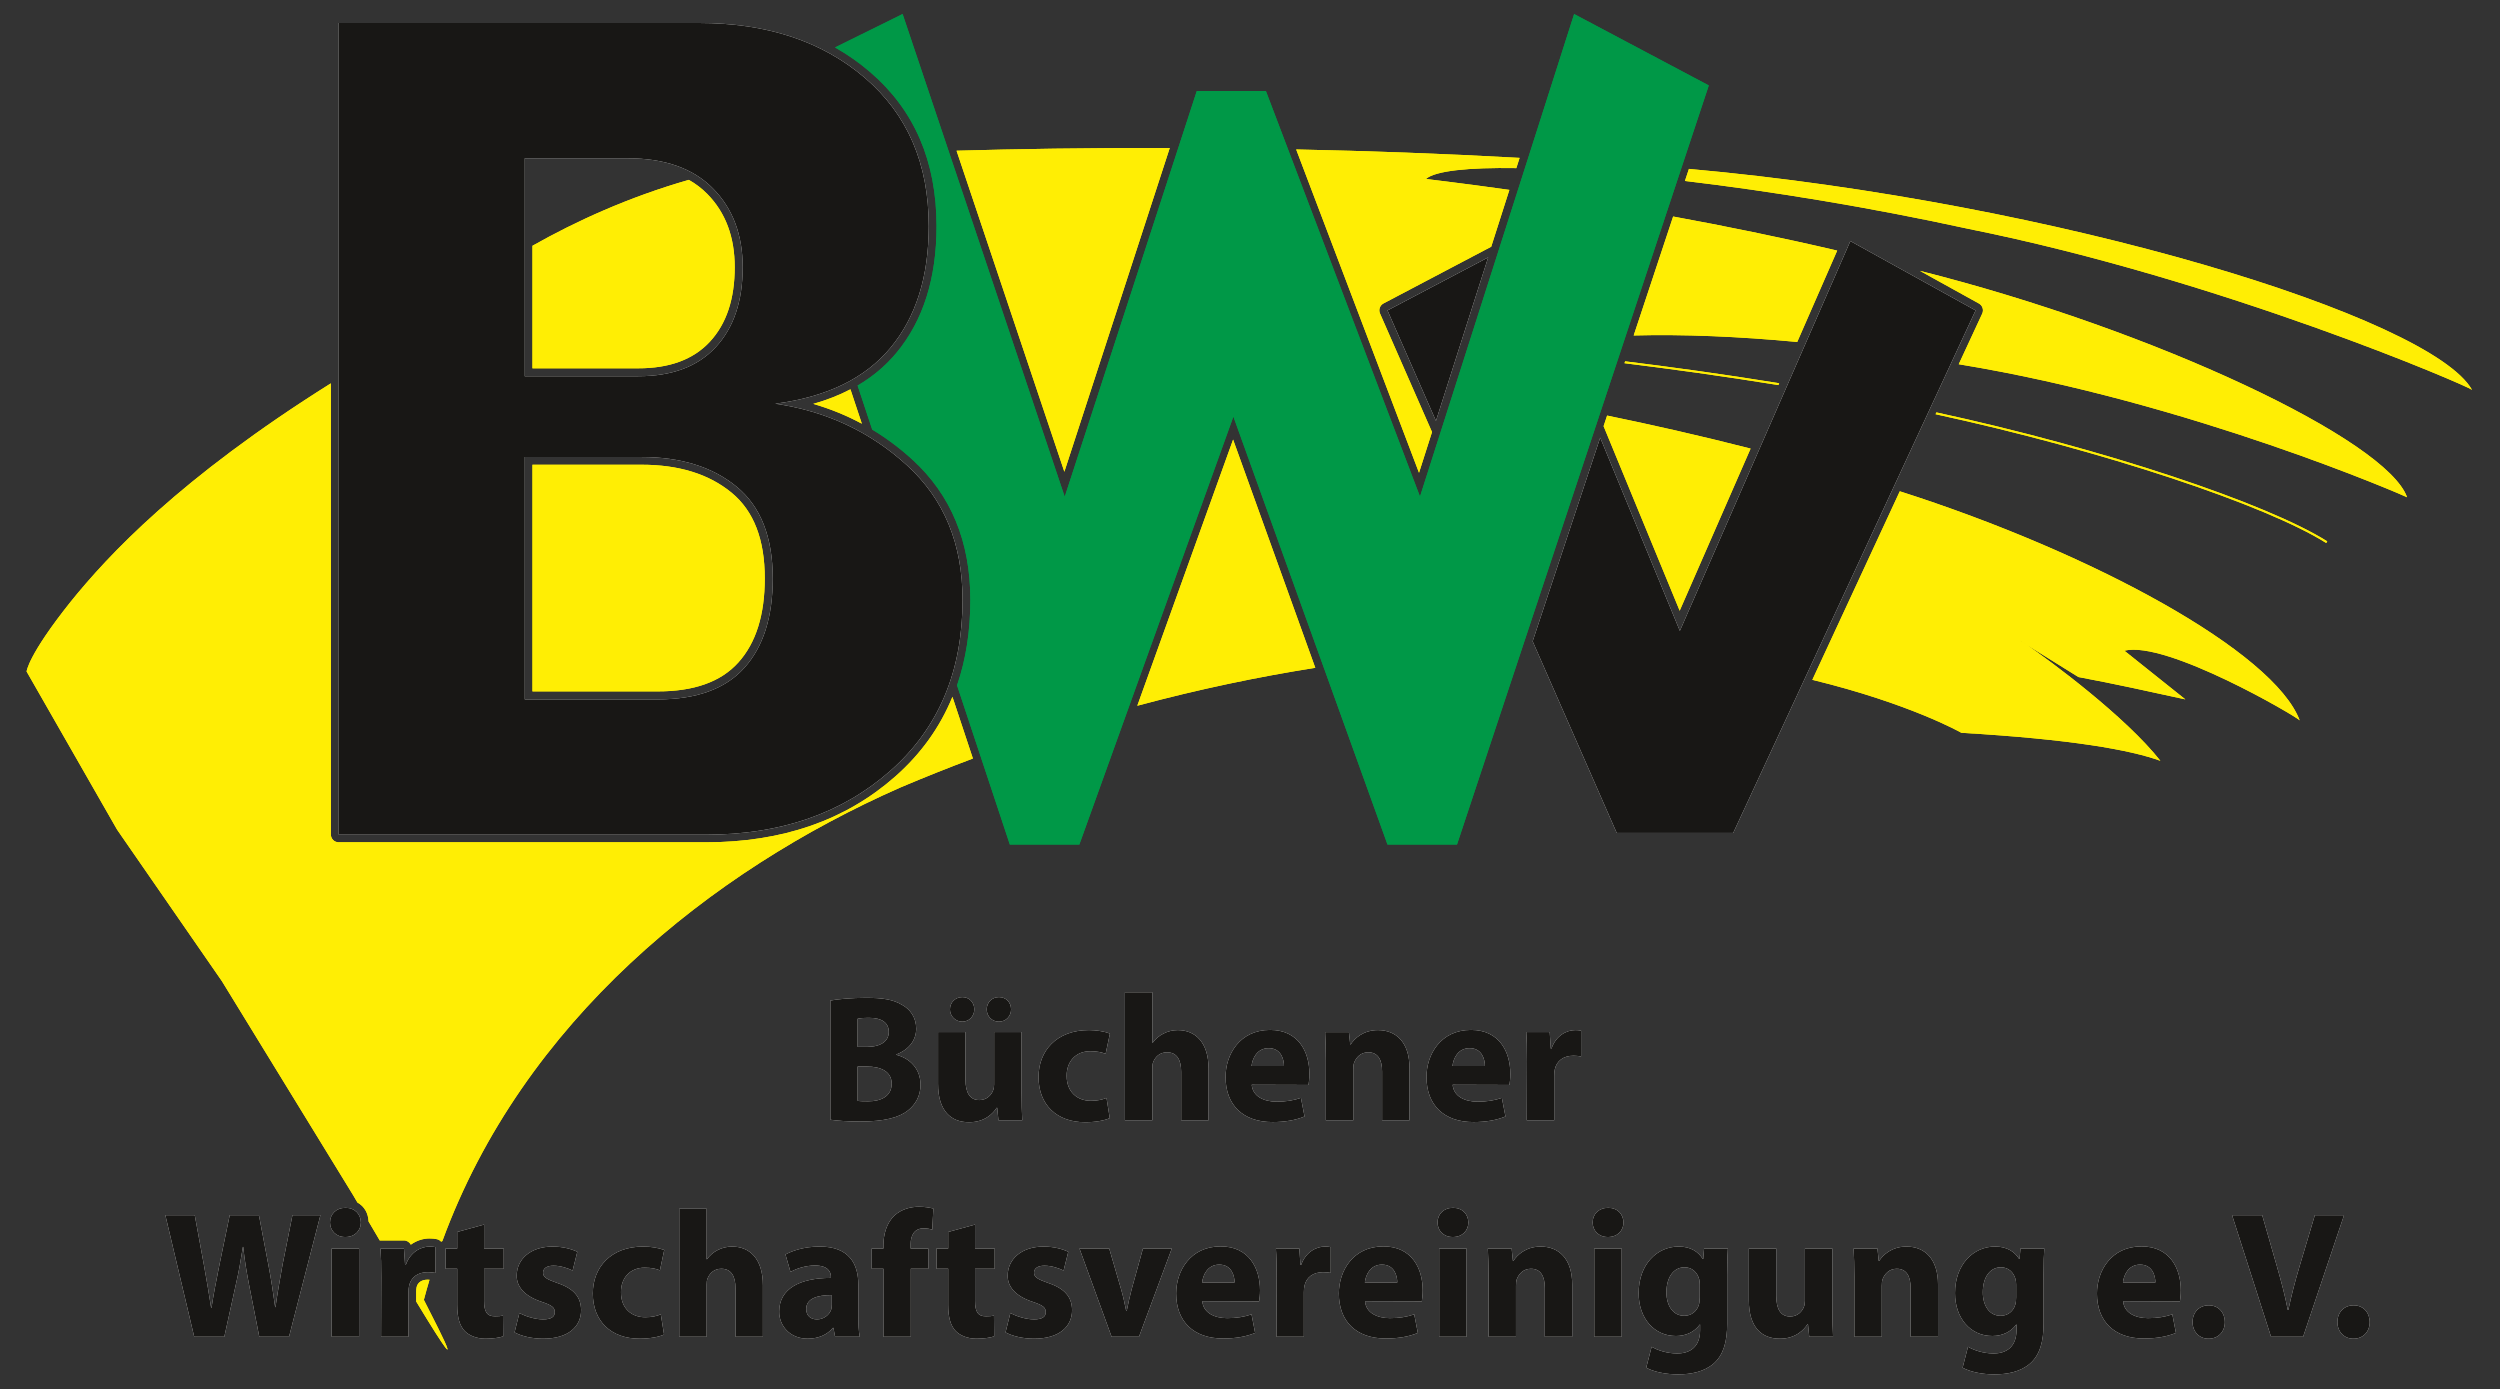
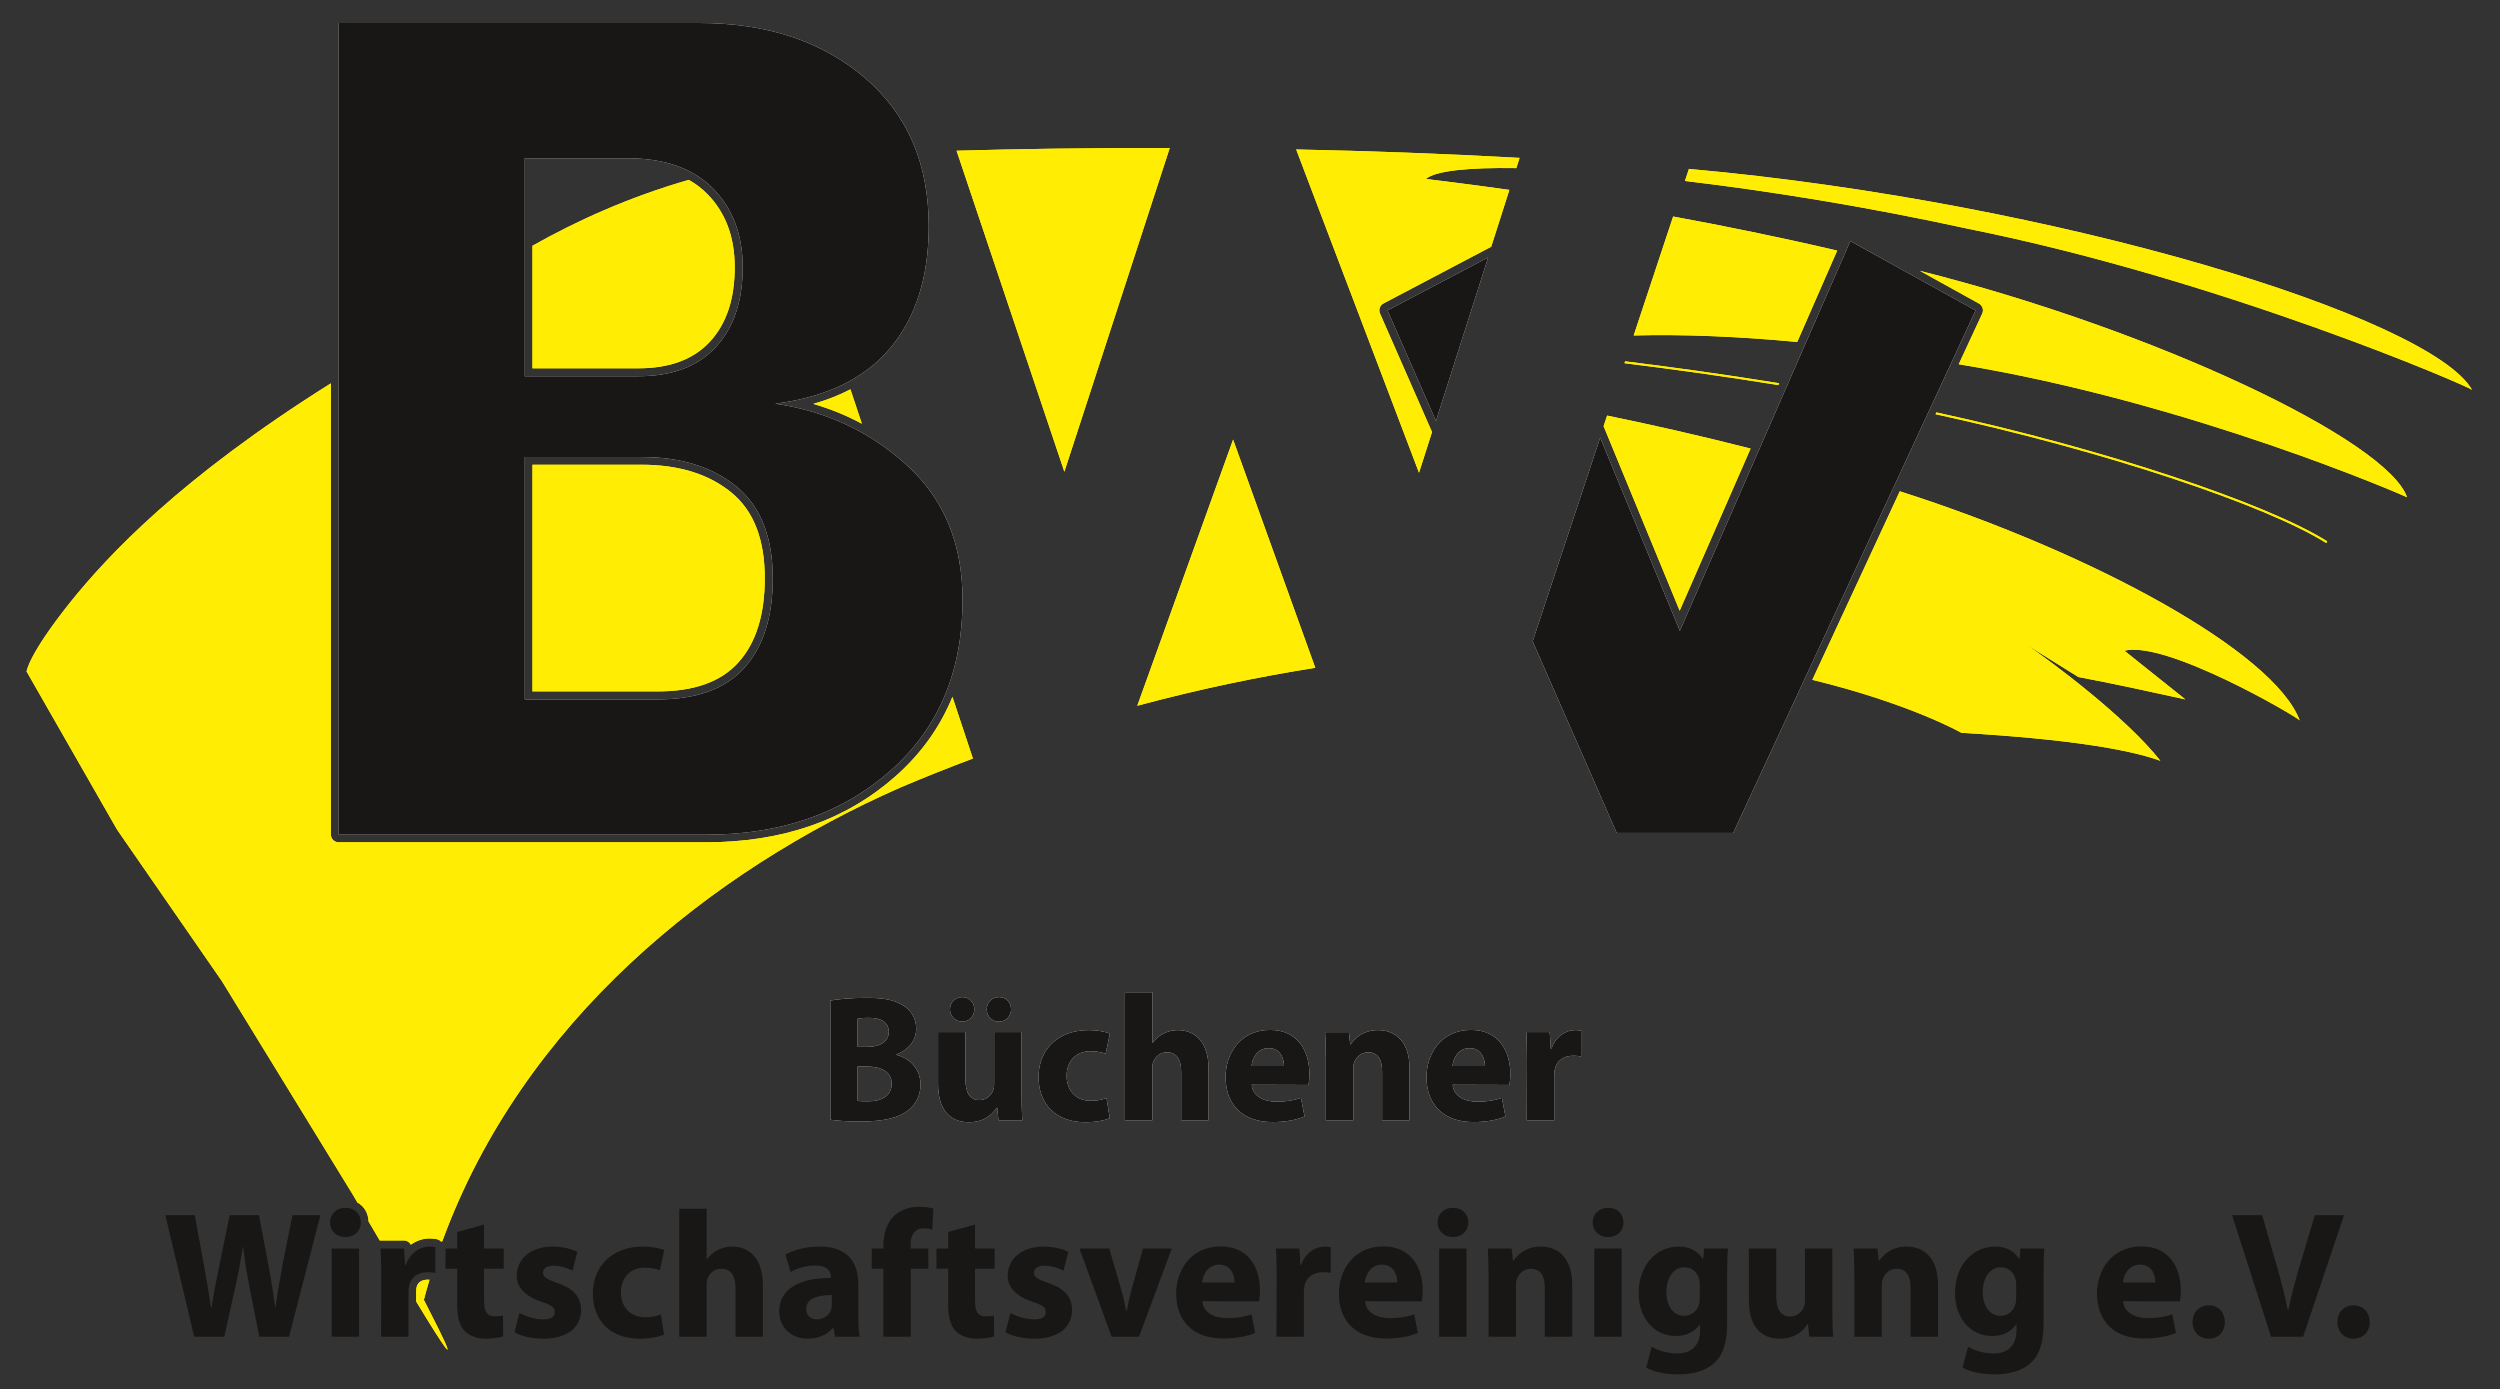
<svg xmlns="http://www.w3.org/2000/svg" width="100%" height="100%" viewBox="0 0 1276 709" version="1.1" xml:space="preserve" style="fill-rule:evenodd;clip-rule:evenodd;stroke-linejoin:round;stroke-miterlimit:2;">
  <rect x="0" y="0" width="1276" height="709" fill="#333333" stroke="none" />
  <g id="weiß">
    <g transform="matrix(1.915,0,-5.35077e-48,1.915,-13.3,-6.817)">
      <path d="M547.075,175.4C553.443,179.729 573.553,194.635 582.75,206.339C574.809,203.456 559.203,200.602 529.711,198.873C529.544,198.765 515.909,191.066 489.985,184.752L513.294,134.502C564.886,150.994 612.996,177.297 619.878,195.559C618.984,194.487 584.289,174.175 573.151,176.99L589.405,189.969C579.947,187.898 570.455,185.794 560.901,184.01L547.075,175.4C545.871,174.581 545.159,174.141 545.105,174.173L547.075,175.4ZM102.215,324.071C101.81,323.38 101.398,322.678 100.98,321.965L66.097,265.077L38.155,224.69L14.026,182.519C14.076,182.502 14.297,178.344 25.743,163.981C35.653,151.701 54.716,131.097 95.129,105.732L95.129,225.971C95.129,227.121 96.061,228.054 97.212,228.054L195.064,228.054C215.48,228.054 232.288,222.196 245.513,210.556C252.365,204.526 257.463,197.437 260.797,189.285L266.252,205.729C259.833,208.135 253.358,210.715 246.839,213.481C196.37,235.75 146.353,275.695 124.847,334.332C124.732,334.38 124.622,334.438 124.519,334.505C124.217,334.158 123.8,333.91 123.319,333.822C122.663,333.703 122.245,333.644 121.409,333.644C119.818,333.644 118.016,334.152 116.441,335.3C116.094,334.626 115.391,334.169 114.588,334.169L108.344,334.169C108.283,334.169 108.222,334.172 108.162,334.177C107.215,332.574 106.222,330.889 105.181,329.121C105.096,326.912 104.034,325.054 102.215,324.071ZM121.421,344.648C120.893,346.419 120.39,348.207 119.914,350.01C119.832,350.058 135.446,379.465 117.873,350.452L117.873,347.884C117.873,347.418 117.904,347.028 117.974,346.668C118.256,345.335 119.377,344.632 120.928,344.632C121.104,344.632 121.267,344.638 121.421,344.648ZM388.619,118.715L385.152,129.568L352.41,43.394C371.326,43.782 391.381,44.488 411.96,45.639L411.089,48.366C398.185,48.164 389.495,49.102 387.01,51.244C386.979,51.301 395.373,52.209 409.235,54.172L404.397,69.316L375.692,84.432C374.725,84.942 374.316,86.112 374.755,87.113L388.619,118.715ZM434.347,117.149L435.285,114.321C446.703,116.672 459.748,119.592 473.527,123.122L454.626,166.339L434.347,117.149ZM480.931,106.192C465.999,103.772 451.966,101.852 439.914,100.365L440.081,99.861C452.151,101.351 466.2,103.275 481.147,105.699L480.931,106.192ZM485.956,94.704C470.333,93.233 455.474,92.622 442.366,92.972L452.882,61.266C466.445,63.759 481.291,66.768 496.607,70.35L485.956,94.704ZM518.656,75.749C581.298,91.512 643.116,120.811 648.501,136.096C648.154,135.849 590.662,110.736 529.002,100.64L535.258,87.152C535.718,86.161 535.333,84.983 534.377,84.453L518.656,75.749ZM523.047,113.476C567.821,123.192 611.251,137.762 627.224,147.846L626.946,148.286C610.986,138.211 567.567,123.659 522.823,113.959L523.047,113.476ZM233.612,107.324L236.652,116.488C232.571,114.291 228.255,112.529 223.704,111.205C227.308,110.189 230.61,108.895 233.612,107.324ZM148.86,69.068C160.335,62.581 174.404,56.116 190.535,51.499C192.354,52.526 193.988,53.77 195.435,55.236C200.353,60.225 202.77,66.742 202.77,74.773C202.77,83.194 200.598,89.834 196.136,94.648C191.707,99.421 185.315,101.727 177.012,101.727L148.86,101.727L148.86,69.068ZM203.755,180.105C199.063,185.334 191.847,187.84 182.191,187.84L148.86,187.84L148.86,127.422C148.86,127.422 177.894,127.422 177.894,127.422C187.81,127.422 195.827,129.863 201.908,134.855C207.891,139.774 210.78,147.417 210.78,157.709C210.78,167.337 208.493,174.824 203.755,180.105ZM261.891,43.729C277.591,43.28 296.943,42.955 318.713,43.009L290.627,129.298L261.891,43.729ZM457.09,48.579C555.482,57.419 654.872,88.148 665.809,107.467C664.745,106.439 599.208,78.145 531.589,64.556C505.271,58.8 478.92,54.508 456.025,51.79L457.09,48.579ZM357.507,181.551C342.444,183.923 326.554,187.23 310.065,191.66L335.601,120.72L357.507,181.551Z" style="fill:rgb(255,238,4);" />
    </g>
    <g transform="matrix(7.672,9.66108e-32,9.66108e-32,7.672,1008.34,389.738)">
      <path d="M-35.901,-22.799L-39.125,-30.149L-32.426,-33.677L-35.901,-22.799ZM-24.974,-21.685L-19.674,-8.829L-8.332,-34.762L0,-30.149L-16.125,4.613L-23.875,4.613L-29.468,-8.135L-24.974,-21.685Z" style="fill:white;" />
    </g>
    <g transform="matrix(7.672,9.66108e-32,9.66108e-32,7.672,872.164,394.604)">
-       <path d="M-58.13,-48.279L-53.633,-50.5L-42.848,-18.385L-34.063,-45.375L-29.463,-45.375L-19.213,-18.398L-8.959,-50.5L0,-45.75L-16.75,4.75L-21.375,4.75L-31.627,-23.719L-41.875,4.75L-46.5,4.75L-50.012,-5.839C-49.422,-7.557 -49.126,-9.452 -49.126,-11.525C-49.126,-15.404 -50.418,-18.511 -52.979,-20.852C-53.818,-21.618 -54.711,-22.286 -55.656,-22.855L-56.628,-25.785C-55.613,-26.38 -54.748,-27.112 -54.03,-27.979C-52.271,-30.107 -51.376,-32.905 -51.376,-36.388C-51.376,-40.714 -52.863,-44.137 -55.818,-46.661C-56.537,-47.275 -57.308,-47.814 -58.13,-48.279Z" style="fill:rgb(0,152,71);" />
-     </g>
+       </g>
    <g transform="matrix(7.672,9.66108e-32,9.66108e-32,7.672,379.952,96.927)">
      <path d="M10.828,18.333C13.283,20.577 14.512,23.558 14.512,27.276C14.512,32.038 12.906,35.831 9.695,38.657C6.484,41.483 2.4,42.896 -2.557,42.896L-26.988,42.896L-26.988,-11.104L-3.029,-11.104C1.484,-11.104 5.162,-9.89 8.002,-7.464C10.842,-5.038 12.262,-1.745 12.262,2.413C12.262,5.757 11.416,8.448 9.727,10.491C8.037,12.534 5.479,13.778 2.051,14.224C5.447,14.72 8.373,16.091 10.828,18.333ZM0,31.792C1.258,30.39 1.887,28.409 1.887,25.853C1.887,23.097 1.084,21.062 -0.518,19.745C-2.121,18.429 -4.23,17.771 -6.844,17.771L-14.613,17.771L-14.613,33.896L-5.771,33.896C-3.182,33.896 -1.258,33.194 0,31.792ZM-1.908,10.462C-0.713,9.173 -0.113,7.401 -0.113,5.146C-0.113,2.989 -0.773,1.243 -2.094,-0.097C-3.414,-1.435 -5.309,-2.104 -7.773,-2.104L-14.613,-2.104L-14.613,12.396L-7.064,12.396C-4.822,12.396 -3.104,11.751 -1.908,10.462Z" style="fill:white;" />
    </g>
    <g transform="matrix(7.672,9.66108e-32,9.66108e-32,7.672,437.716,519.88)">
      <path d="M-1.811,-1.199C-1.331,-1.295 -0.372,-1.379 0.552,-1.379C1.667,-1.379 2.351,-1.271 2.938,-0.923C3.502,-0.623 3.898,-0.071 3.898,0.672C3.898,1.38 3.478,2.039 2.579,2.387L2.579,2.411C3.502,2.652 4.186,3.359 4.186,4.403C4.186,5.146 3.85,5.722 3.346,6.117C2.758,6.585 1.775,6.849 0.168,6.849C-0.731,6.849 -1.403,6.789 -1.811,6.729L-1.811,-1.199ZM0,5.47C0.18,5.505 0.396,5.505 0.708,5.505C1.535,5.505 2.267,5.182 2.267,4.33C2.267,3.515 1.535,3.191 0.624,3.191L0,3.191L0,5.47ZM0,1.884L0.6,1.884C1.571,1.884 2.075,1.488 2.075,0.888C2.075,0.277 1.607,-0.048 0.78,-0.048C0.372,-0.048 0.144,-0.023 0,0.013L0,1.884ZM9.395,0.204C8.927,0.204 8.591,-0.168 8.591,-0.611C8.591,-1.079 8.939,-1.427 9.407,-1.427C9.874,-1.427 10.21,-1.079 10.21,-0.611C10.21,-0.168 9.874,0.204 9.407,0.204L9.395,0.204ZM6.96,0.204C6.504,0.204 6.145,-0.168 6.145,-0.611C6.145,-1.079 6.504,-1.427 6.972,-1.427C7.428,-1.427 7.764,-1.079 7.764,-0.611C7.764,-0.168 7.428,0.204 6.972,0.204L6.96,0.204ZM10.906,4.882C10.906,5.649 10.93,6.272 10.954,6.765L9.371,6.765L9.287,5.937L9.251,5.937C9.023,6.297 8.471,6.896 7.416,6.896C6.217,6.896 5.353,6.153 5.353,4.342L5.353,0.899L7.176,0.899L7.176,4.054C7.176,4.905 7.452,5.421 8.1,5.421C8.603,5.421 8.903,5.073 9.011,4.786C9.059,4.678 9.083,4.546 9.083,4.39L9.083,0.899L10.906,0.899L10.906,4.882ZM16.775,6.621C16.451,6.776 15.839,6.896 15.144,6.896C13.249,6.896 12.038,5.733 12.038,3.886C12.038,2.171 13.213,0.767 15.396,0.767C15.876,0.767 16.403,0.851 16.787,0.996L16.499,2.35C16.283,2.255 15.959,2.171 15.48,2.171C14.52,2.171 13.897,2.854 13.908,3.814C13.908,4.893 14.628,5.47 15.516,5.47C15.947,5.47 16.283,5.397 16.559,5.277L16.775,6.621ZM17.785,-1.75L19.608,-1.75L19.608,1.608L19.632,1.608C19.824,1.344 20.064,1.14 20.352,0.997C20.628,0.852 20.963,0.768 21.299,0.768C22.463,0.768 23.35,1.572 23.35,3.347L23.35,6.765L21.527,6.765L21.527,3.539C21.527,2.771 21.263,2.244 20.579,2.244C20.1,2.244 19.8,2.555 19.668,2.891C19.62,3 19.608,3.155 19.608,3.287L19.608,6.765L17.785,6.765L17.785,-1.75ZM26.22,4.403C26.28,5.17 27.024,5.529 27.875,5.529C28.499,5.529 29.003,5.445 29.494,5.277L29.734,6.513C29.135,6.764 28.403,6.885 27.611,6.885C25.62,6.885 24.481,5.734 24.481,3.885C24.481,2.399 25.416,0.756 27.443,0.756C29.339,0.756 30.058,2.231 30.058,3.683C30.058,3.995 30.022,4.27 29.998,4.415L26.22,4.403ZM28.367,3.154C28.367,2.722 28.175,1.968 27.347,1.968C26.568,1.968 26.256,2.675 26.208,3.154L28.367,3.154ZM31.152,2.771C31.152,2.04 31.129,1.428 31.104,0.9L32.687,0.9L32.771,1.716L32.807,1.716C33.048,1.333 33.634,0.768 34.618,0.768C35.818,0.768 36.717,1.572 36.717,3.299L36.717,6.765L34.894,6.765L34.894,3.515C34.894,2.759 34.631,2.244 33.97,2.244C33.466,2.244 33.167,2.591 33.035,2.927C32.987,3.047 32.975,3.215 32.975,3.383L32.975,6.765L31.152,6.765L31.152,2.771ZM39.588,4.403C39.647,5.17 40.391,5.529 41.243,5.529C41.866,5.529 42.37,5.445 42.862,5.277L43.101,6.513C42.502,6.764 41.77,6.885 40.979,6.885C38.988,6.885 37.848,5.734 37.848,3.885C37.848,2.399 38.784,0.756 40.811,0.756C42.706,0.756 43.425,2.231 43.425,3.683C43.425,3.995 43.389,4.27 43.366,4.415L39.588,4.403ZM41.734,3.154C41.734,2.722 41.543,1.968 40.715,1.968C39.935,1.968 39.624,2.675 39.576,3.154L41.734,3.154ZM44.532,2.831C44.532,1.968 44.52,1.403 44.484,0.899L46.044,0.899L46.116,1.991L46.164,1.991C46.464,1.128 47.171,0.768 47.747,0.768C47.915,0.768 47.999,0.78 48.131,0.804L48.131,2.519C47.974,2.495 47.831,2.471 47.627,2.471C46.955,2.471 46.5,2.818 46.38,3.394C46.355,3.515 46.344,3.646 46.344,3.803L46.344,6.765L44.52,6.765L44.532,2.831Z" style="fill:white;" />
    </g>
    <g transform="matrix(7.672,9.66108e-32,9.66108e-32,7.672,99.12,620.238)">
-       <path d="M0,8.084L-1.919,0L0.036,0L0.648,3.322C0.828,4.294 0.996,5.338 1.127,6.165L1.151,6.165C1.284,5.277 1.476,4.306 1.679,3.299L2.363,0L4.306,0L4.954,3.406C5.133,4.355 5.265,5.218 5.385,6.117L5.409,6.117C5.529,5.218 5.709,4.271 5.877,3.299L6.537,0L8.396,0L6.309,8.084L4.33,8.084L3.646,4.605C3.49,3.79 3.358,3.035 3.262,2.111L3.238,2.111C3.095,3.022 2.962,3.79 2.771,4.605L2.003,8.084L0,8.084ZM9.145,2.219L10.968,2.219L10.968,8.084L9.145,8.084L9.145,2.219ZM10.045,1.451C9.433,1.451 9.037,1.02 9.037,0.481C9.037,-0.071 9.445,-0.491 10.069,-0.491C10.692,-0.491 11.076,-0.071 11.088,0.481C11.088,1.02 10.692,1.451 10.056,1.451L10.045,1.451ZM12.445,4.15C12.445,3.287 12.433,2.722 12.397,2.218L13.956,2.218L14.028,3.31L14.076,3.31C14.376,2.447 15.084,2.087 15.659,2.087C15.827,2.087 15.911,2.099 16.043,2.123L16.043,3.838C15.887,3.814 15.743,3.79 15.539,3.79C14.867,3.79 14.412,4.137 14.292,4.713C14.268,4.834 14.256,4.965 14.256,5.122L14.256,8.084L12.433,8.084L12.445,4.15ZM19.284,0.624L19.284,2.219L20.591,2.219L20.591,3.562L19.284,3.562L19.284,5.697C19.284,6.405 19.464,6.728 20.004,6.728C20.255,6.728 20.375,6.717 20.543,6.681L20.555,8.06C20.327,8.144 19.884,8.216 19.38,8.216C18.792,8.216 18.301,8.012 18.001,7.712C17.665,7.364 17.497,6.801 17.497,5.973L17.497,3.562L16.718,3.562L16.718,2.219L17.497,2.219L17.497,1.116L19.284,0.624ZM21.637,6.501C21.973,6.705 22.668,6.933 23.208,6.933C23.76,6.933 23.988,6.753 23.988,6.453C23.988,6.141 23.808,5.997 23.136,5.77C21.913,5.373 21.445,4.702 21.457,4.019C21.457,2.915 22.392,2.087 23.844,2.087C24.527,2.087 25.127,2.255 25.487,2.436L25.175,3.683C24.911,3.551 24.395,3.358 23.904,3.358C23.46,3.358 23.208,3.538 23.208,3.826C23.208,4.114 23.436,4.258 24.156,4.51C25.271,4.882 25.727,5.457 25.739,6.309C25.739,7.412 24.887,8.216 23.208,8.216C22.44,8.216 21.757,8.036 21.313,7.796L21.637,6.501ZM31.258,7.94C30.934,8.095 30.322,8.215 29.627,8.215C27.732,8.215 26.521,7.052 26.521,5.205C26.521,3.49 27.696,2.086 29.879,2.086C30.359,2.086 30.886,2.17 31.27,2.315L30.982,3.669C30.766,3.574 30.442,3.49 29.963,3.49C29.003,3.49 28.38,4.173 28.391,5.133C28.391,6.212 29.111,6.789 29.999,6.789C30.43,6.789 30.766,6.716 31.042,6.596L31.258,7.94ZM32.269,-0.432L34.092,-0.432L34.092,2.926L34.116,2.926C34.308,2.663 34.548,2.459 34.836,2.315C35.112,2.171 35.447,2.087 35.783,2.087C36.947,2.087 37.834,2.89 37.834,4.666L37.834,8.084L36.011,8.084L36.011,4.857C36.011,4.089 35.747,3.562 35.063,3.562C34.584,3.562 34.284,3.874 34.152,4.21C34.104,4.318 34.092,4.473 34.092,4.605L34.092,8.084L32.269,8.084L32.269,-0.432ZM44.182,6.668C44.182,7.221 44.206,7.759 44.278,8.085L42.635,8.085L42.527,7.496L42.491,7.496C42.107,7.963 41.507,8.215 40.812,8.215C39.624,8.215 38.917,7.353 38.917,6.418C38.917,4.893 40.284,4.173 42.359,4.173L42.359,4.102C42.359,3.79 42.191,3.346 41.292,3.346C40.692,3.346 40.056,3.55 39.672,3.778L39.336,2.615C39.744,2.386 40.548,2.086 41.615,2.086C43.57,2.086 44.182,3.239 44.182,4.618L44.182,6.668ZM42.419,5.314C41.46,5.314 40.716,5.541 40.716,6.237C40.716,6.705 41.027,6.932 41.435,6.932C41.879,6.932 42.263,6.633 42.383,6.261C42.407,6.165 42.419,6.056 42.419,5.949L42.419,5.314ZM45.852,8.084L45.852,3.563L45.073,3.563L45.073,2.219L45.852,2.219L45.852,1.991C45.852,1.284 46.068,0.504 46.584,0.024C47.052,-0.407 47.675,-0.563 48.215,-0.563C48.611,-0.563 48.922,-0.503 49.174,-0.443L49.102,0.96C48.947,0.912 48.755,0.876 48.515,0.876C47.915,0.876 47.663,1.344 47.663,1.919L47.663,2.219L48.839,2.219L48.839,3.563L47.675,3.563L47.675,8.084L45.852,8.084ZM51.947,0.624L51.947,2.219L53.254,2.219L53.254,3.562L51.947,3.562L51.947,5.697C51.947,6.405 52.127,6.728 52.667,6.728C52.919,6.728 53.038,6.717 53.206,6.681L53.218,8.06C52.99,8.144 52.547,8.216 52.043,8.216C51.455,8.216 50.964,8.012 50.664,7.712C50.328,7.364 50.16,6.801 50.16,5.973L50.16,3.562L49.381,3.562L49.381,2.219L50.16,2.219L50.16,1.116L51.947,0.624ZM54.3,6.501C54.635,6.705 55.331,6.933 55.871,6.933C56.423,6.933 56.651,6.753 56.651,6.453C56.651,6.141 56.471,5.997 55.799,5.77C54.576,5.373 54.108,4.702 54.12,4.019C54.12,2.915 55.055,2.087 56.507,2.087C57.19,2.087 57.79,2.255 58.15,2.436L57.838,3.683C57.574,3.551 57.058,3.358 56.567,3.358C56.123,3.358 55.871,3.538 55.871,3.826C55.871,4.114 56.099,4.258 56.819,4.51C57.934,4.882 58.39,5.457 58.402,6.309C58.402,7.412 57.55,8.216 55.871,8.216C55.103,8.216 54.42,8.036 53.976,7.796L54.3,6.501ZM60.875,2.219L61.668,4.942C61.812,5.434 61.907,5.902 62.003,6.369L62.039,6.369C62.134,5.89 62.231,5.446 62.363,4.942L63.118,2.219L65.037,2.219L62.855,8.084L61.032,8.084L58.896,2.219L60.875,2.219ZM67.067,5.722C67.127,6.49 67.871,6.849 68.722,6.849C69.346,6.849 69.85,6.765 70.341,6.597L70.581,7.832C69.982,8.084 69.25,8.204 68.458,8.204C66.467,8.204 65.328,7.053 65.328,5.205C65.328,3.719 66.263,2.076 68.291,2.076C70.185,2.076 70.905,3.551 70.905,5.002C70.905,5.314 70.869,5.59 70.845,5.734L67.067,5.722ZM69.214,4.474C69.214,4.042 69.022,3.287 68.194,3.287C67.415,3.287 67.103,3.995 67.055,4.474L69.214,4.474ZM72.012,4.15C72.012,3.287 72,2.722 71.964,2.218L73.523,2.218L73.595,3.31L73.643,3.31C73.943,2.447 74.65,2.087 75.226,2.087C75.394,2.087 75.478,2.099 75.61,2.123L75.61,3.838C75.454,3.814 75.31,3.79 75.106,3.79C74.434,3.79 73.979,4.137 73.859,4.713C73.835,4.834 73.823,4.965 73.823,5.122L73.823,8.084L72,8.084L72.012,4.15ZM77.892,5.722C77.951,6.49 78.695,6.849 79.547,6.849C80.171,6.849 80.674,6.765 81.166,6.597L81.405,7.832C80.806,8.084 80.074,8.204 79.283,8.204C77.292,8.204 76.152,7.053 76.152,5.205C76.152,3.719 77.088,2.076 79.115,2.076C81.01,2.076 81.729,3.551 81.729,5.002C81.729,5.314 81.693,5.59 81.67,5.734L77.892,5.722ZM80.038,4.474C80.038,4.042 79.847,3.287 79.018,3.287C78.239,3.287 77.928,3.995 77.88,4.474L80.038,4.474ZM82.824,2.219L84.647,2.219L84.647,8.084L82.824,8.084L82.824,2.219ZM83.723,1.451C83.112,1.451 82.717,1.02 82.717,0.481C82.717,-0.071 83.124,-0.491 83.748,-0.491C84.371,-0.491 84.755,-0.071 84.767,0.481C84.767,1.02 84.371,1.451 83.736,1.451L83.723,1.451ZM86.111,4.09C86.111,3.359 86.088,2.747 86.063,2.219L87.646,2.219L87.73,3.035L87.766,3.035C88.007,2.652 88.593,2.087 89.577,2.087C90.777,2.087 91.676,2.891 91.676,4.618L91.676,8.084L89.853,8.084L89.853,4.834C89.853,4.078 89.59,3.563 88.929,3.563C88.425,3.563 88.126,3.91 87.994,4.246C87.946,4.366 87.934,4.534 87.934,4.702L87.934,8.084L86.111,8.084L86.111,4.09ZM93.143,2.219L94.966,2.219L94.966,8.084L93.143,8.084L93.143,2.219ZM94.043,1.451C93.431,1.451 93.036,1.02 93.036,0.481C93.036,-0.071 93.443,-0.491 94.067,-0.491C94.69,-0.491 95.074,-0.071 95.087,0.481C95.087,1.02 94.69,1.451 94.055,1.451L94.043,1.451ZM101.984,7.232C101.984,8.359 101.757,9.283 101.085,9.871C100.449,10.422 99.574,10.59 98.711,10.59C97.931,10.59 97.127,10.434 96.599,10.146L96.96,8.755C97.331,8.971 97.967,9.199 98.662,9.199C99.526,9.199 100.185,8.743 100.185,7.652L100.185,7.28L100.162,7.28C99.813,7.759 99.25,8.036 98.579,8.036C97.127,8.036 96.096,6.86 96.096,5.181C96.096,3.287 97.308,2.086 98.759,2.086C99.562,2.086 100.065,2.435 100.365,2.915L100.39,2.915L100.449,2.218L102.032,2.218C102.009,2.602 101.984,3.094 101.984,3.97L101.984,7.232ZM100.162,4.605C100.162,4.498 100.149,4.377 100.126,4.27C99.994,3.79 99.646,3.466 99.142,3.466C98.471,3.466 97.943,4.066 97.943,5.133C97.943,6.008 98.375,6.692 99.13,6.692C99.61,6.692 99.981,6.38 100.101,5.96C100.149,5.817 100.162,5.625 100.162,5.469L100.162,4.605ZM108.981,6.201C108.981,6.969 109.004,7.592 109.029,8.084L107.446,8.084L107.362,7.257L107.326,7.257C107.098,7.616 106.546,8.216 105.491,8.216C104.292,8.216 103.428,7.472 103.428,5.661L103.428,2.219L105.251,2.219L105.251,5.373C105.251,6.224 105.527,6.74 106.174,6.74C106.678,6.74 106.978,6.392 107.085,6.105C107.134,5.997 107.158,5.865 107.158,5.709L107.158,2.219L108.981,2.219L108.981,6.201ZM110.447,4.09C110.447,3.359 110.424,2.747 110.399,2.219L111.982,2.219L112.066,3.035L112.102,3.035C112.343,2.652 112.929,2.087 113.913,2.087C115.113,2.087 116.012,2.891 116.012,4.618L116.012,8.084L114.189,8.084L114.189,4.834C114.189,4.078 113.926,3.563 113.265,3.563C112.761,3.563 112.462,3.91 112.33,4.246C112.282,4.366 112.27,4.534 112.27,4.702L112.27,8.084L110.447,8.084L110.447,4.09ZM123.032,7.232C123.032,8.359 122.805,9.283 122.133,9.871C121.497,10.422 120.622,10.59 119.759,10.59C118.979,10.59 118.175,10.434 117.647,10.146L118.008,8.755C118.379,8.971 119.015,9.199 119.71,9.199C120.574,9.199 121.233,8.743 121.233,7.652L121.233,7.28L121.21,7.28C120.861,7.759 120.298,8.036 119.626,8.036C118.175,8.036 117.144,6.86 117.144,5.181C117.144,3.287 118.356,2.086 119.807,2.086C120.61,2.086 121.113,2.435 121.413,2.915L121.438,2.915L121.497,2.218L123.081,2.218C123.057,2.602 123.032,3.094 123.032,3.97L123.032,7.232ZM121.21,4.605C121.21,4.498 121.197,4.377 121.174,4.27C121.042,3.79 120.694,3.466 120.19,3.466C119.519,3.466 118.991,4.066 118.991,5.133C118.991,6.008 119.423,6.692 120.178,6.692C120.658,6.692 121.029,6.38 121.149,5.96C121.197,5.817 121.21,5.625 121.21,5.469L121.21,4.605ZM128.327,5.722C128.386,6.49 129.13,6.849 129.982,6.849C130.605,6.849 131.109,6.765 131.601,6.597L131.84,7.832C131.241,8.084 130.509,8.204 129.718,8.204C127.727,8.204 126.587,7.053 126.587,5.205C126.587,3.719 127.523,2.076 129.55,2.076C131.445,2.076 132.164,3.551 132.164,5.002C132.164,5.314 132.128,5.59 132.105,5.734L128.327,5.722ZM130.473,4.474C130.473,4.042 130.282,3.287 129.454,3.287C128.674,3.287 128.363,3.995 128.315,4.474L130.473,4.474ZM134.003,8.216C133.391,8.216 132.947,7.748 132.947,7.112C132.947,6.453 133.391,5.997 134.026,5.997C134.65,5.997 135.082,6.441 135.094,7.112C135.094,7.748 134.662,8.216 134.015,8.216L134.003,8.216ZM138.166,8.084L135.576,0L137.579,0L138.562,3.419C138.838,4.39 139.09,5.302 139.281,6.309L139.317,6.309C139.521,5.338 139.773,4.378 140.049,3.454L141.081,0L143.023,0L140.301,8.084L138.166,8.084ZM143.639,8.216C143.027,8.216 142.583,7.748 142.583,7.112C142.583,6.453 143.027,5.997 143.662,5.997C144.286,5.997 144.718,6.441 144.73,7.112C144.73,7.748 144.298,8.216 143.651,8.216L143.639,8.216Z" style="fill:white;" />
-     </g>
+       </g>
  </g>
  <g id="schwarz">
    <g transform="matrix(1.915,0,-5.35077e-48,1.915,-13.3,-6.817)">
      <path d="M547.075,175.4C553.443,179.729 573.553,194.635 582.75,206.339C574.809,203.456 559.203,200.602 529.711,198.873C529.544,198.765 515.909,191.066 489.985,184.752L513.294,134.502C564.886,150.994 612.996,177.297 619.878,195.559C618.984,194.487 584.289,174.175 573.151,176.99L589.405,189.969C579.947,187.898 570.455,185.794 560.901,184.01L547.075,175.4C545.871,174.581 545.159,174.141 545.105,174.173L547.075,175.4ZM102.215,324.071C101.81,323.38 101.398,322.678 100.98,321.965L66.097,265.077L38.155,224.69L14.026,182.519C14.076,182.502 14.297,178.344 25.743,163.981C35.653,151.701 54.716,131.097 95.129,105.732L95.129,225.971C95.129,227.121 96.061,228.054 97.212,228.054L195.064,228.054C215.48,228.054 232.288,222.196 245.513,210.556C252.365,204.526 257.463,197.437 260.797,189.285L266.252,205.729C259.833,208.135 253.358,210.715 246.839,213.481C196.37,235.75 146.353,275.695 124.847,334.332C124.732,334.38 124.622,334.438 124.519,334.505C124.217,334.158 123.8,333.91 123.319,333.822C122.663,333.703 122.245,333.644 121.409,333.644C119.818,333.644 118.016,334.152 116.441,335.3C116.094,334.626 115.391,334.169 114.588,334.169L108.344,334.169C108.283,334.169 108.222,334.172 108.162,334.177C107.215,332.574 106.222,330.889 105.181,329.121C105.096,326.912 104.034,325.054 102.215,324.071ZM121.421,344.648C120.893,346.419 120.39,348.207 119.914,350.01C119.832,350.058 135.446,379.465 117.873,350.452L117.873,347.884C117.873,347.418 117.904,347.028 117.974,346.668C118.256,345.335 119.377,344.632 120.928,344.632C121.104,344.632 121.267,344.638 121.421,344.648ZM388.619,118.715L385.152,129.568L352.41,43.394C371.326,43.782 391.381,44.488 411.96,45.639L411.089,48.366C398.185,48.164 389.495,49.102 387.01,51.244C386.979,51.301 395.373,52.209 409.235,54.172L404.397,69.316L375.692,84.432C374.725,84.942 374.316,86.112 374.755,87.113L388.619,118.715ZM434.347,117.149L435.285,114.321C446.703,116.672 459.748,119.592 473.527,123.122L454.626,166.339L434.347,117.149ZM480.931,106.192C465.999,103.772 451.966,101.852 439.914,100.365L440.081,99.861C452.151,101.351 466.2,103.275 481.147,105.699L480.931,106.192ZM485.956,94.704C470.333,93.233 455.474,92.622 442.366,92.972L452.882,61.266C466.445,63.759 481.291,66.768 496.607,70.35L485.956,94.704ZM518.656,75.749C581.298,91.512 643.116,120.811 648.501,136.096C648.154,135.849 590.662,110.736 529.002,100.64L535.258,87.152C535.718,86.161 535.333,84.983 534.377,84.453L518.656,75.749ZM523.047,113.476C567.821,123.192 611.251,137.762 627.224,147.846L626.946,148.286C610.986,138.211 567.567,123.659 522.823,113.959L523.047,113.476ZM233.612,107.324L236.652,116.488C232.571,114.291 228.255,112.529 223.704,111.205C227.308,110.189 230.61,108.895 233.612,107.324ZM148.86,69.068C160.335,62.581 174.404,56.116 190.535,51.499C192.354,52.526 193.988,53.77 195.435,55.236C200.353,60.225 202.77,66.742 202.77,74.773C202.77,83.194 200.598,89.834 196.136,94.648C191.707,99.421 185.315,101.727 177.012,101.727L148.86,101.727L148.86,69.068ZM203.755,180.105C199.063,185.334 191.847,187.84 182.191,187.84L148.86,187.84L148.86,127.422C148.86,127.422 177.894,127.422 177.894,127.422C187.81,127.422 195.827,129.863 201.908,134.855C207.891,139.774 210.78,147.417 210.78,157.709C210.78,167.337 208.493,174.824 203.755,180.105ZM261.891,43.729C277.591,43.28 296.943,42.955 318.713,43.009L290.627,129.298L261.891,43.729ZM457.09,48.579C555.482,57.419 654.872,88.148 665.809,107.467C664.745,106.439 599.208,78.145 531.589,64.556C505.271,58.8 478.92,54.508 456.025,51.79L457.09,48.579ZM357.507,181.551C342.444,183.923 326.554,187.23 310.065,191.66L335.601,120.72L357.507,181.551Z" style="fill:rgb(255,238,4);" />
    </g>
    <g transform="matrix(7.672,9.66108e-32,9.66108e-32,7.672,1008.34,389.738)">
      <path d="M-35.901,-22.799L-39.125,-30.149L-32.426,-33.677L-35.901,-22.799ZM-24.974,-21.685L-19.674,-8.829L-8.332,-34.762L0,-30.149L-16.125,4.613L-23.875,4.613L-29.468,-8.135L-24.974,-21.685Z" style="fill:rgb(24,23,21);" />
    </g>
    <g transform="matrix(7.672,9.66108e-32,9.66108e-32,7.672,872.164,394.604)">
-       <path d="M-58.13,-48.279L-53.633,-50.5L-42.848,-18.385L-34.063,-45.375L-29.463,-45.375L-19.213,-18.398L-8.959,-50.5L0,-45.75L-16.75,4.75L-21.375,4.75L-31.627,-23.719L-41.875,4.75L-46.5,4.75L-50.012,-5.839C-49.422,-7.557 -49.126,-9.452 -49.126,-11.525C-49.126,-15.404 -50.418,-18.511 -52.979,-20.852C-53.818,-21.618 -54.711,-22.286 -55.656,-22.855L-56.628,-25.785C-55.613,-26.38 -54.748,-27.112 -54.03,-27.979C-52.271,-30.107 -51.376,-32.905 -51.376,-36.388C-51.376,-40.714 -52.863,-44.137 -55.818,-46.661C-56.537,-47.275 -57.308,-47.814 -58.13,-48.279Z" style="fill:rgb(0,152,71);" />
-     </g>
+       </g>
    <g transform="matrix(7.672,9.66108e-32,9.66108e-32,7.672,379.952,96.927)">
      <path d="M10.828,18.333C13.283,20.577 14.512,23.558 14.512,27.276C14.512,32.038 12.906,35.831 9.695,38.657C6.484,41.483 2.4,42.896 -2.557,42.896L-26.988,42.896L-26.988,-11.104L-3.029,-11.104C1.484,-11.104 5.162,-9.89 8.002,-7.464C10.842,-5.038 12.262,-1.745 12.262,2.413C12.262,5.757 11.416,8.448 9.727,10.491C8.037,12.534 5.479,13.778 2.051,14.224C5.447,14.72 8.373,16.091 10.828,18.333ZM0,31.792C1.258,30.39 1.887,28.409 1.887,25.853C1.887,23.097 1.084,21.062 -0.518,19.745C-2.121,18.429 -4.23,17.771 -6.844,17.771L-14.613,17.771L-14.613,33.896L-5.771,33.896C-3.182,33.896 -1.258,33.194 0,31.792ZM-1.908,10.462C-0.713,9.173 -0.113,7.401 -0.113,5.146C-0.113,2.989 -0.773,1.243 -2.094,-0.097C-3.414,-1.435 -5.309,-2.104 -7.773,-2.104L-14.613,-2.104L-14.613,12.396L-7.064,12.396C-4.822,12.396 -3.104,11.751 -1.908,10.462Z" style="fill:rgb(24,23,21);" />
    </g>
    <g transform="matrix(7.672,9.66108e-32,9.66108e-32,7.672,437.716,519.88)">
      <path d="M-1.811,-1.199C-1.331,-1.295 -0.372,-1.379 0.552,-1.379C1.667,-1.379 2.351,-1.271 2.938,-0.923C3.502,-0.623 3.898,-0.071 3.898,0.672C3.898,1.38 3.478,2.039 2.579,2.387L2.579,2.411C3.502,2.652 4.186,3.359 4.186,4.403C4.186,5.146 3.85,5.722 3.346,6.117C2.758,6.585 1.775,6.849 0.168,6.849C-0.731,6.849 -1.403,6.789 -1.811,6.729L-1.811,-1.199ZM0,5.47C0.18,5.505 0.396,5.505 0.708,5.505C1.535,5.505 2.267,5.182 2.267,4.33C2.267,3.515 1.535,3.191 0.624,3.191L0,3.191L0,5.47ZM0,1.884L0.6,1.884C1.571,1.884 2.075,1.488 2.075,0.888C2.075,0.277 1.607,-0.048 0.78,-0.048C0.372,-0.048 0.144,-0.023 0,0.013L0,1.884ZM9.395,0.204C8.927,0.204 8.591,-0.168 8.591,-0.611C8.591,-1.079 8.939,-1.427 9.407,-1.427C9.874,-1.427 10.21,-1.079 10.21,-0.611C10.21,-0.168 9.874,0.204 9.407,0.204L9.395,0.204ZM6.96,0.204C6.504,0.204 6.145,-0.168 6.145,-0.611C6.145,-1.079 6.504,-1.427 6.972,-1.427C7.428,-1.427 7.764,-1.079 7.764,-0.611C7.764,-0.168 7.428,0.204 6.972,0.204L6.96,0.204ZM10.906,4.882C10.906,5.649 10.93,6.272 10.954,6.765L9.371,6.765L9.287,5.937L9.251,5.937C9.023,6.297 8.471,6.896 7.416,6.896C6.217,6.896 5.353,6.153 5.353,4.342L5.353,0.899L7.176,0.899L7.176,4.054C7.176,4.905 7.452,5.421 8.1,5.421C8.603,5.421 8.903,5.073 9.011,4.786C9.059,4.678 9.083,4.546 9.083,4.39L9.083,0.899L10.906,0.899L10.906,4.882ZM16.775,6.621C16.451,6.776 15.839,6.896 15.144,6.896C13.249,6.896 12.038,5.733 12.038,3.886C12.038,2.171 13.213,0.767 15.396,0.767C15.876,0.767 16.403,0.851 16.787,0.996L16.499,2.35C16.283,2.255 15.959,2.171 15.48,2.171C14.52,2.171 13.897,2.854 13.908,3.814C13.908,4.893 14.628,5.47 15.516,5.47C15.947,5.47 16.283,5.397 16.559,5.277L16.775,6.621ZM17.785,-1.75L19.608,-1.75L19.608,1.608L19.632,1.608C19.824,1.344 20.064,1.14 20.352,0.997C20.628,0.852 20.963,0.768 21.299,0.768C22.463,0.768 23.35,1.572 23.35,3.347L23.35,6.765L21.527,6.765L21.527,3.539C21.527,2.771 21.263,2.244 20.579,2.244C20.1,2.244 19.8,2.555 19.668,2.891C19.62,3 19.608,3.155 19.608,3.287L19.608,6.765L17.785,6.765L17.785,-1.75ZM26.22,4.403C26.28,5.17 27.024,5.529 27.875,5.529C28.499,5.529 29.003,5.445 29.494,5.277L29.734,6.513C29.135,6.764 28.403,6.885 27.611,6.885C25.62,6.885 24.481,5.734 24.481,3.885C24.481,2.399 25.416,0.756 27.443,0.756C29.339,0.756 30.058,2.231 30.058,3.683C30.058,3.995 30.022,4.27 29.998,4.415L26.22,4.403ZM28.367,3.154C28.367,2.722 28.175,1.968 27.347,1.968C26.568,1.968 26.256,2.675 26.208,3.154L28.367,3.154ZM31.152,2.771C31.152,2.04 31.129,1.428 31.104,0.9L32.687,0.9L32.771,1.716L32.807,1.716C33.048,1.333 33.634,0.768 34.618,0.768C35.818,0.768 36.717,1.572 36.717,3.299L36.717,6.765L34.894,6.765L34.894,3.515C34.894,2.759 34.631,2.244 33.97,2.244C33.466,2.244 33.167,2.591 33.035,2.927C32.987,3.047 32.975,3.215 32.975,3.383L32.975,6.765L31.152,6.765L31.152,2.771ZM39.588,4.403C39.647,5.17 40.391,5.529 41.243,5.529C41.866,5.529 42.37,5.445 42.862,5.277L43.101,6.513C42.502,6.764 41.77,6.885 40.979,6.885C38.988,6.885 37.848,5.734 37.848,3.885C37.848,2.399 38.784,0.756 40.811,0.756C42.706,0.756 43.425,2.231 43.425,3.683C43.425,3.995 43.389,4.27 43.366,4.415L39.588,4.403ZM41.734,3.154C41.734,2.722 41.543,1.968 40.715,1.968C39.935,1.968 39.624,2.675 39.576,3.154L41.734,3.154ZM44.532,2.831C44.532,1.968 44.52,1.403 44.484,0.899L46.044,0.899L46.116,1.991L46.164,1.991C46.464,1.128 47.171,0.768 47.747,0.768C47.915,0.768 47.999,0.78 48.131,0.804L48.131,2.519C47.974,2.495 47.831,2.471 47.627,2.471C46.955,2.471 46.5,2.818 46.38,3.394C46.355,3.515 46.344,3.646 46.344,3.803L46.344,6.765L44.52,6.765L44.532,2.831Z" style="fill:rgb(24,23,21);" />
    </g>
    <g transform="matrix(7.672,9.66108e-32,9.66108e-32,7.672,99.12,620.238)">
      <path d="M0,8.084L-1.919,0L0.036,0L0.648,3.322C0.828,4.294 0.996,5.338 1.127,6.165L1.151,6.165C1.284,5.277 1.476,4.306 1.679,3.299L2.363,0L4.306,0L4.954,3.406C5.133,4.355 5.265,5.218 5.385,6.117L5.409,6.117C5.529,5.218 5.709,4.271 5.877,3.299L6.537,0L8.396,0L6.309,8.084L4.33,8.084L3.646,4.605C3.49,3.79 3.358,3.035 3.262,2.111L3.238,2.111C3.095,3.022 2.962,3.79 2.771,4.605L2.003,8.084L0,8.084ZM9.145,2.219L10.968,2.219L10.968,8.084L9.145,8.084L9.145,2.219ZM10.045,1.451C9.433,1.451 9.037,1.02 9.037,0.481C9.037,-0.071 9.445,-0.491 10.069,-0.491C10.692,-0.491 11.076,-0.071 11.088,0.481C11.088,1.02 10.692,1.451 10.056,1.451L10.045,1.451ZM12.445,4.15C12.445,3.287 12.433,2.722 12.397,2.218L13.956,2.218L14.028,3.31L14.076,3.31C14.376,2.447 15.084,2.087 15.659,2.087C15.827,2.087 15.911,2.099 16.043,2.123L16.043,3.838C15.887,3.814 15.743,3.79 15.539,3.79C14.867,3.79 14.412,4.137 14.292,4.713C14.268,4.834 14.256,4.965 14.256,5.122L14.256,8.084L12.433,8.084L12.445,4.15ZM19.284,0.624L19.284,2.219L20.591,2.219L20.591,3.562L19.284,3.562L19.284,5.697C19.284,6.405 19.464,6.728 20.004,6.728C20.255,6.728 20.375,6.717 20.543,6.681L20.555,8.06C20.327,8.144 19.884,8.216 19.38,8.216C18.792,8.216 18.301,8.012 18.001,7.712C17.665,7.364 17.497,6.801 17.497,5.973L17.497,3.562L16.718,3.562L16.718,2.219L17.497,2.219L17.497,1.116L19.284,0.624ZM21.637,6.501C21.973,6.705 22.668,6.933 23.208,6.933C23.76,6.933 23.988,6.753 23.988,6.453C23.988,6.141 23.808,5.997 23.136,5.77C21.913,5.373 21.445,4.702 21.457,4.019C21.457,2.915 22.392,2.087 23.844,2.087C24.527,2.087 25.127,2.255 25.487,2.436L25.175,3.683C24.911,3.551 24.395,3.358 23.904,3.358C23.46,3.358 23.208,3.538 23.208,3.826C23.208,4.114 23.436,4.258 24.156,4.51C25.271,4.882 25.727,5.457 25.739,6.309C25.739,7.412 24.887,8.216 23.208,8.216C22.44,8.216 21.757,8.036 21.313,7.796L21.637,6.501ZM31.258,7.94C30.934,8.095 30.322,8.215 29.627,8.215C27.732,8.215 26.521,7.052 26.521,5.205C26.521,3.49 27.696,2.086 29.879,2.086C30.359,2.086 30.886,2.17 31.27,2.315L30.982,3.669C30.766,3.574 30.442,3.49 29.963,3.49C29.003,3.49 28.38,4.173 28.391,5.133C28.391,6.212 29.111,6.789 29.999,6.789C30.43,6.789 30.766,6.716 31.042,6.596L31.258,7.94ZM32.269,-0.432L34.092,-0.432L34.092,2.926L34.116,2.926C34.308,2.663 34.548,2.459 34.836,2.315C35.112,2.171 35.447,2.087 35.783,2.087C36.947,2.087 37.834,2.89 37.834,4.666L37.834,8.084L36.011,8.084L36.011,4.857C36.011,4.089 35.747,3.562 35.063,3.562C34.584,3.562 34.284,3.874 34.152,4.21C34.104,4.318 34.092,4.473 34.092,4.605L34.092,8.084L32.269,8.084L32.269,-0.432ZM44.182,6.668C44.182,7.221 44.206,7.759 44.278,8.085L42.635,8.085L42.527,7.496L42.491,7.496C42.107,7.963 41.507,8.215 40.812,8.215C39.624,8.215 38.917,7.353 38.917,6.418C38.917,4.893 40.284,4.173 42.359,4.173L42.359,4.102C42.359,3.79 42.191,3.346 41.292,3.346C40.692,3.346 40.056,3.55 39.672,3.778L39.336,2.615C39.744,2.386 40.548,2.086 41.615,2.086C43.57,2.086 44.182,3.239 44.182,4.618L44.182,6.668ZM42.419,5.314C41.46,5.314 40.716,5.541 40.716,6.237C40.716,6.705 41.027,6.932 41.435,6.932C41.879,6.932 42.263,6.633 42.383,6.261C42.407,6.165 42.419,6.056 42.419,5.949L42.419,5.314ZM45.852,8.084L45.852,3.563L45.073,3.563L45.073,2.219L45.852,2.219L45.852,1.991C45.852,1.284 46.068,0.504 46.584,0.024C47.052,-0.407 47.675,-0.563 48.215,-0.563C48.611,-0.563 48.922,-0.503 49.174,-0.443L49.102,0.96C48.947,0.912 48.755,0.876 48.515,0.876C47.915,0.876 47.663,1.344 47.663,1.919L47.663,2.219L48.839,2.219L48.839,3.563L47.675,3.563L47.675,8.084L45.852,8.084ZM51.947,0.624L51.947,2.219L53.254,2.219L53.254,3.562L51.947,3.562L51.947,5.697C51.947,6.405 52.127,6.728 52.667,6.728C52.919,6.728 53.038,6.717 53.206,6.681L53.218,8.06C52.99,8.144 52.547,8.216 52.043,8.216C51.455,8.216 50.964,8.012 50.664,7.712C50.328,7.364 50.16,6.801 50.16,5.973L50.16,3.562L49.381,3.562L49.381,2.219L50.16,2.219L50.16,1.116L51.947,0.624ZM54.3,6.501C54.635,6.705 55.331,6.933 55.871,6.933C56.423,6.933 56.651,6.753 56.651,6.453C56.651,6.141 56.471,5.997 55.799,5.77C54.576,5.373 54.108,4.702 54.12,4.019C54.12,2.915 55.055,2.087 56.507,2.087C57.19,2.087 57.79,2.255 58.15,2.436L57.838,3.683C57.574,3.551 57.058,3.358 56.567,3.358C56.123,3.358 55.871,3.538 55.871,3.826C55.871,4.114 56.099,4.258 56.819,4.51C57.934,4.882 58.39,5.457 58.402,6.309C58.402,7.412 57.55,8.216 55.871,8.216C55.103,8.216 54.42,8.036 53.976,7.796L54.3,6.501ZM60.875,2.219L61.668,4.942C61.812,5.434 61.907,5.902 62.003,6.369L62.039,6.369C62.134,5.89 62.231,5.446 62.363,4.942L63.118,2.219L65.037,2.219L62.855,8.084L61.032,8.084L58.896,2.219L60.875,2.219ZM67.067,5.722C67.127,6.49 67.871,6.849 68.722,6.849C69.346,6.849 69.85,6.765 70.341,6.597L70.581,7.832C69.982,8.084 69.25,8.204 68.458,8.204C66.467,8.204 65.328,7.053 65.328,5.205C65.328,3.719 66.263,2.076 68.291,2.076C70.185,2.076 70.905,3.551 70.905,5.002C70.905,5.314 70.869,5.59 70.845,5.734L67.067,5.722ZM69.214,4.474C69.214,4.042 69.022,3.287 68.194,3.287C67.415,3.287 67.103,3.995 67.055,4.474L69.214,4.474ZM72.012,4.15C72.012,3.287 72,2.722 71.964,2.218L73.523,2.218L73.595,3.31L73.643,3.31C73.943,2.447 74.65,2.087 75.226,2.087C75.394,2.087 75.478,2.099 75.61,2.123L75.61,3.838C75.454,3.814 75.31,3.79 75.106,3.79C74.434,3.79 73.979,4.137 73.859,4.713C73.835,4.834 73.823,4.965 73.823,5.122L73.823,8.084L72,8.084L72.012,4.15ZM77.892,5.722C77.951,6.49 78.695,6.849 79.547,6.849C80.171,6.849 80.674,6.765 81.166,6.597L81.405,7.832C80.806,8.084 80.074,8.204 79.283,8.204C77.292,8.204 76.152,7.053 76.152,5.205C76.152,3.719 77.088,2.076 79.115,2.076C81.01,2.076 81.729,3.551 81.729,5.002C81.729,5.314 81.693,5.59 81.67,5.734L77.892,5.722ZM80.038,4.474C80.038,4.042 79.847,3.287 79.018,3.287C78.239,3.287 77.928,3.995 77.88,4.474L80.038,4.474ZM82.824,2.219L84.647,2.219L84.647,8.084L82.824,8.084L82.824,2.219ZM83.723,1.451C83.112,1.451 82.717,1.02 82.717,0.481C82.717,-0.071 83.124,-0.491 83.748,-0.491C84.371,-0.491 84.755,-0.071 84.767,0.481C84.767,1.02 84.371,1.451 83.736,1.451L83.723,1.451ZM86.111,4.09C86.111,3.359 86.088,2.747 86.063,2.219L87.646,2.219L87.73,3.035L87.766,3.035C88.007,2.652 88.593,2.087 89.577,2.087C90.777,2.087 91.676,2.891 91.676,4.618L91.676,8.084L89.853,8.084L89.853,4.834C89.853,4.078 89.59,3.563 88.929,3.563C88.425,3.563 88.126,3.91 87.994,4.246C87.946,4.366 87.934,4.534 87.934,4.702L87.934,8.084L86.111,8.084L86.111,4.09ZM93.143,2.219L94.966,2.219L94.966,8.084L93.143,8.084L93.143,2.219ZM94.043,1.451C93.431,1.451 93.036,1.02 93.036,0.481C93.036,-0.071 93.443,-0.491 94.067,-0.491C94.69,-0.491 95.074,-0.071 95.087,0.481C95.087,1.02 94.69,1.451 94.055,1.451L94.043,1.451ZM101.984,7.232C101.984,8.359 101.757,9.283 101.085,9.871C100.449,10.422 99.574,10.59 98.711,10.59C97.931,10.59 97.127,10.434 96.599,10.146L96.96,8.755C97.331,8.971 97.967,9.199 98.662,9.199C99.526,9.199 100.185,8.743 100.185,7.652L100.185,7.28L100.162,7.28C99.813,7.759 99.25,8.036 98.579,8.036C97.127,8.036 96.096,6.86 96.096,5.181C96.096,3.287 97.308,2.086 98.759,2.086C99.562,2.086 100.065,2.435 100.365,2.915L100.39,2.915L100.449,2.218L102.032,2.218C102.009,2.602 101.984,3.094 101.984,3.97L101.984,7.232ZM100.162,4.605C100.162,4.498 100.149,4.377 100.126,4.27C99.994,3.79 99.646,3.466 99.142,3.466C98.471,3.466 97.943,4.066 97.943,5.133C97.943,6.008 98.375,6.692 99.13,6.692C99.61,6.692 99.981,6.38 100.101,5.96C100.149,5.817 100.162,5.625 100.162,5.469L100.162,4.605ZM108.981,6.201C108.981,6.969 109.004,7.592 109.029,8.084L107.446,8.084L107.362,7.257L107.326,7.257C107.098,7.616 106.546,8.216 105.491,8.216C104.292,8.216 103.428,7.472 103.428,5.661L103.428,2.219L105.251,2.219L105.251,5.373C105.251,6.224 105.527,6.74 106.174,6.74C106.678,6.74 106.978,6.392 107.085,6.105C107.134,5.997 107.158,5.865 107.158,5.709L107.158,2.219L108.981,2.219L108.981,6.201ZM110.447,4.09C110.447,3.359 110.424,2.747 110.399,2.219L111.982,2.219L112.066,3.035L112.102,3.035C112.343,2.652 112.929,2.087 113.913,2.087C115.113,2.087 116.012,2.891 116.012,4.618L116.012,8.084L114.189,8.084L114.189,4.834C114.189,4.078 113.926,3.563 113.265,3.563C112.761,3.563 112.462,3.91 112.33,4.246C112.282,4.366 112.27,4.534 112.27,4.702L112.27,8.084L110.447,8.084L110.447,4.09ZM123.032,7.232C123.032,8.359 122.805,9.283 122.133,9.871C121.497,10.422 120.622,10.59 119.759,10.59C118.979,10.59 118.175,10.434 117.647,10.146L118.008,8.755C118.379,8.971 119.015,9.199 119.71,9.199C120.574,9.199 121.233,8.743 121.233,7.652L121.233,7.28L121.21,7.28C120.861,7.759 120.298,8.036 119.626,8.036C118.175,8.036 117.144,6.86 117.144,5.181C117.144,3.287 118.356,2.086 119.807,2.086C120.61,2.086 121.113,2.435 121.413,2.915L121.438,2.915L121.497,2.218L123.081,2.218C123.057,2.602 123.032,3.094 123.032,3.97L123.032,7.232ZM121.21,4.605C121.21,4.498 121.197,4.377 121.174,4.27C121.042,3.79 120.694,3.466 120.19,3.466C119.519,3.466 118.991,4.066 118.991,5.133C118.991,6.008 119.423,6.692 120.178,6.692C120.658,6.692 121.029,6.38 121.149,5.96C121.197,5.817 121.21,5.625 121.21,5.469L121.21,4.605ZM128.327,5.722C128.386,6.49 129.13,6.849 129.982,6.849C130.605,6.849 131.109,6.765 131.601,6.597L131.84,7.832C131.241,8.084 130.509,8.204 129.718,8.204C127.727,8.204 126.587,7.053 126.587,5.205C126.587,3.719 127.523,2.076 129.55,2.076C131.445,2.076 132.164,3.551 132.164,5.002C132.164,5.314 132.128,5.59 132.105,5.734L128.327,5.722ZM130.473,4.474C130.473,4.042 130.282,3.287 129.454,3.287C128.674,3.287 128.363,3.995 128.315,4.474L130.473,4.474ZM134.003,8.216C133.391,8.216 132.947,7.748 132.947,7.112C132.947,6.453 133.391,5.997 134.026,5.997C134.65,5.997 135.082,6.441 135.094,7.112C135.094,7.748 134.662,8.216 134.015,8.216L134.003,8.216ZM138.166,8.084L135.576,0L137.579,0L138.562,3.419C138.838,4.39 139.09,5.302 139.281,6.309L139.317,6.309C139.521,5.338 139.773,4.378 140.049,3.454L141.081,0L143.023,0L140.301,8.084L138.166,8.084ZM143.639,8.216C143.027,8.216 142.583,7.748 142.583,7.112C142.583,6.453 143.027,5.997 143.662,5.997C144.286,5.997 144.718,6.441 144.73,7.112C144.73,7.748 144.298,8.216 143.651,8.216L143.639,8.216Z" style="fill:rgb(24,23,21);" />
    </g>
  </g>
</svg>